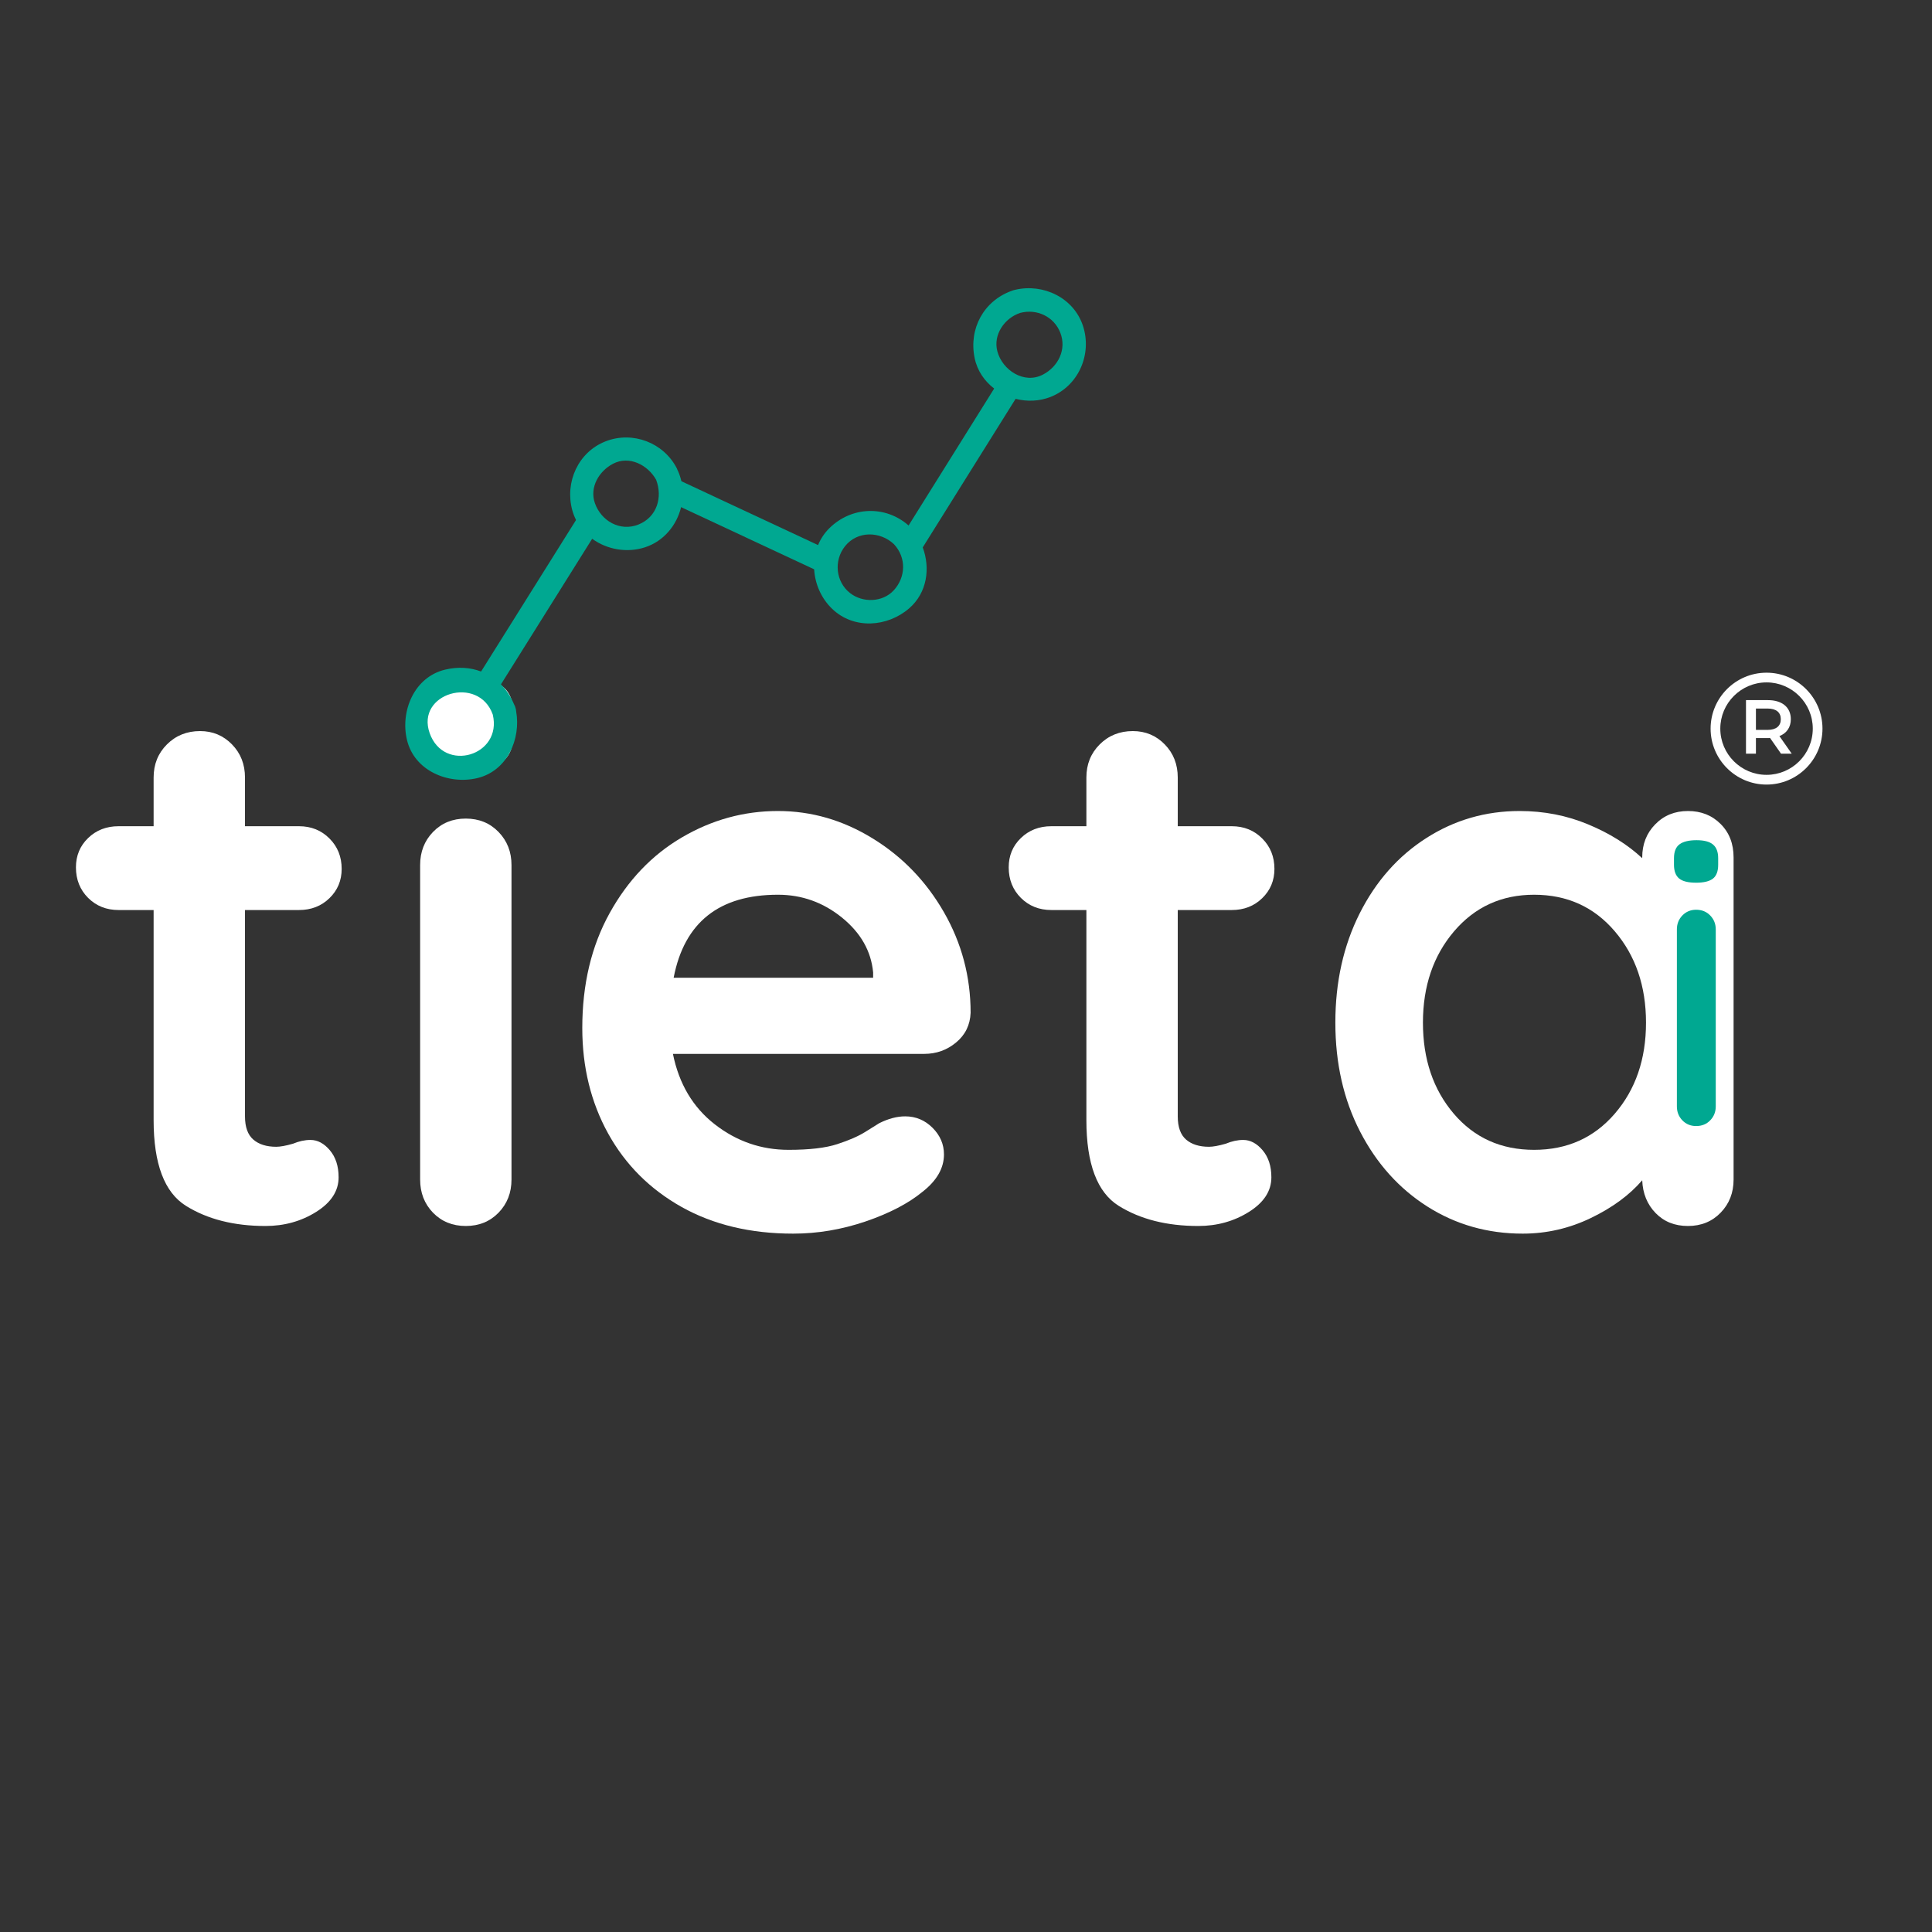
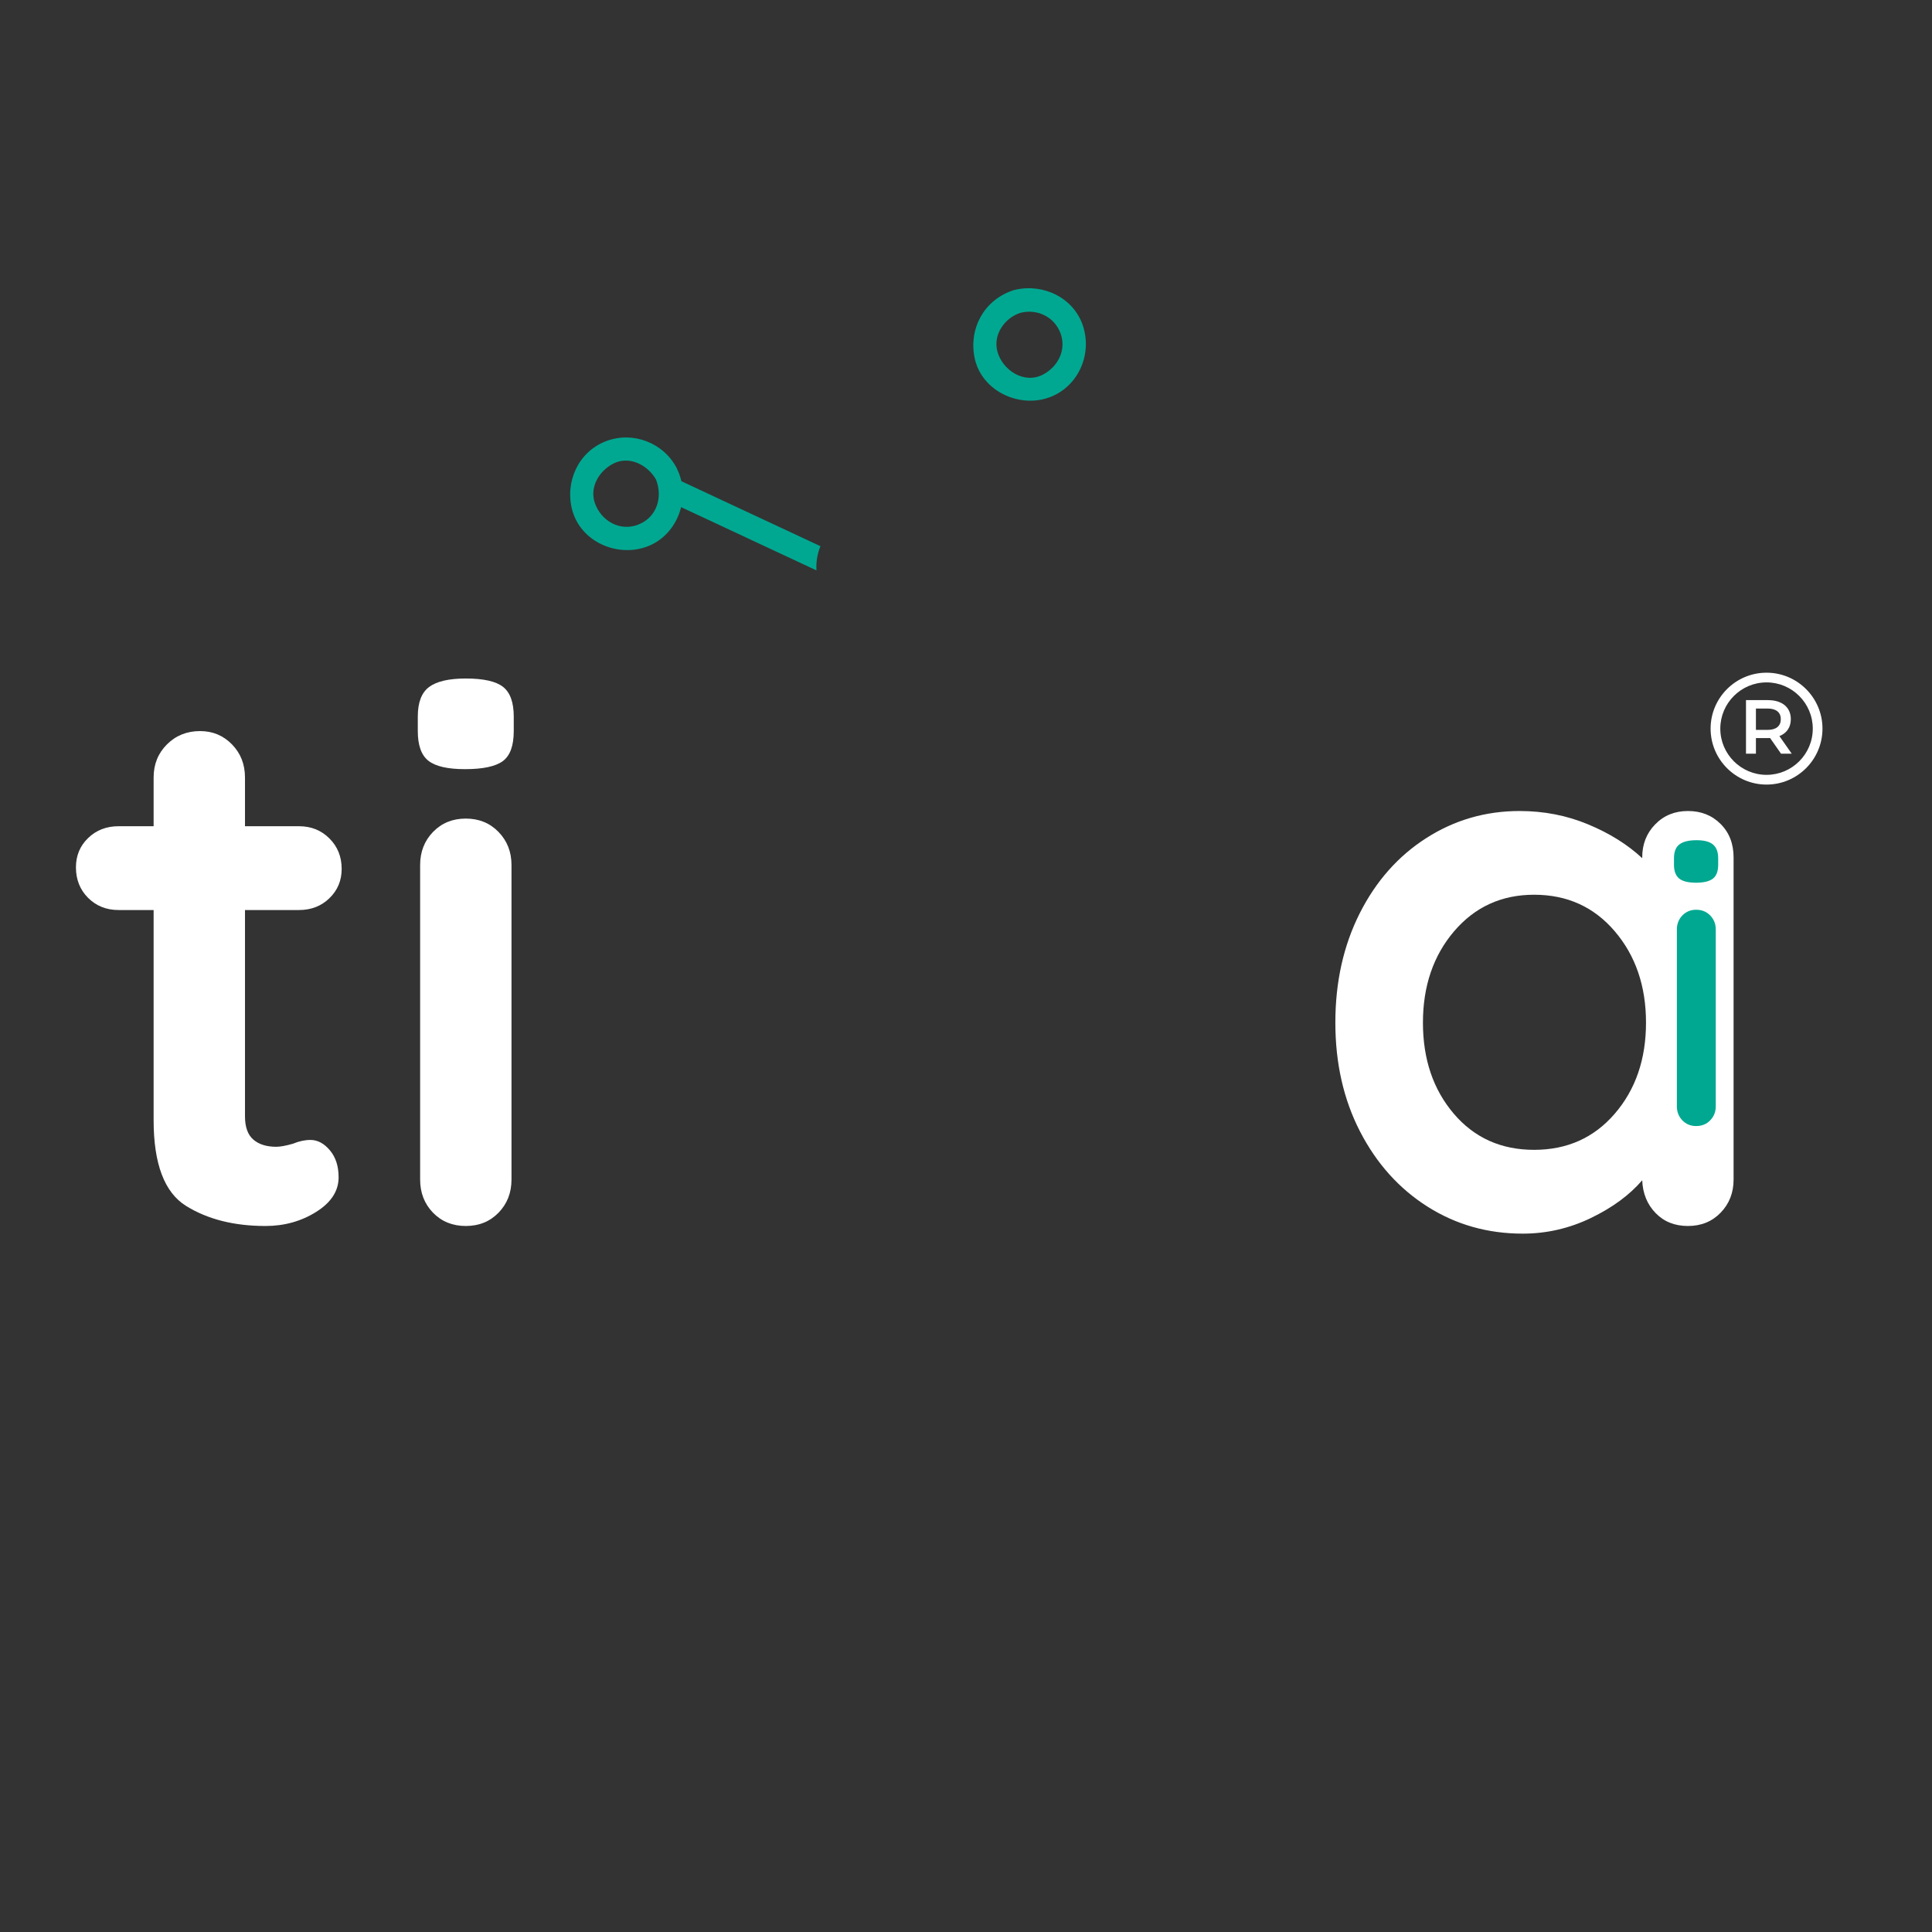
<svg xmlns="http://www.w3.org/2000/svg" width="500" zoomAndPan="magnify" viewBox="0 0 375 375" height="500" preserveAspectRatio="xMidYMid meet" version="1.0">
  <rect x="0" y="0" width="375" height="375" fill="#333333" stroke="none" />
  <defs>
    <g />
    <clipPath id="d457aa7b7c">
      <path d="M 176 74 L 198 74 L 198 107 L 176 107 Z M 176 74 " clip-rule="nonzero" />
    </clipPath>
    <clipPath id="71246d0d04">
      <path d="M 64.332 95.488 L 207.453 53.152 L 224.898 112.125 L 81.777 154.461 Z M 64.332 95.488 " clip-rule="nonzero" />
    </clipPath>
    <clipPath id="7fb4577e07">
      <path d="M 64.332 95.488 L 207.453 53.152 L 224.898 112.125 L 81.777 154.461 Z M 64.332 95.488 " clip-rule="nonzero" />
    </clipPath>
    <clipPath id="f271f292c5">
      <path d="M 131 93 L 160 93 L 160 111 L 131 111 Z M 131 93 " clip-rule="nonzero" />
    </clipPath>
    <clipPath id="38b8e58962">
      <path d="M 64.332 95.488 L 207.453 53.152 L 224.898 112.125 L 81.777 154.461 Z M 64.332 95.488 " clip-rule="nonzero" />
    </clipPath>
    <clipPath id="cdf49419bb">
      <path d="M 64.332 95.488 L 207.453 53.152 L 224.898 112.125 L 81.777 154.461 Z M 64.332 95.488 " clip-rule="nonzero" />
    </clipPath>
    <clipPath id="1da9f7dfc8">
      <path d="M 78 100 L 116 100 L 116 152 L 78 152 Z M 78 100 " clip-rule="nonzero" />
    </clipPath>
    <clipPath id="a27cdaee62">
-       <path d="M 64.332 95.488 L 207.453 53.152 L 224.898 112.125 L 81.777 154.461 Z M 64.332 95.488 " clip-rule="nonzero" />
-     </clipPath>
+       </clipPath>
    <clipPath id="7e621b0613">
      <path d="M 64.332 95.488 L 207.453 53.152 L 224.898 112.125 L 81.777 154.461 Z M 64.332 95.488 " clip-rule="nonzero" />
    </clipPath>
    <clipPath id="bfebf7153e">
      <path d="M 110 84 L 133 84 L 133 107 L 110 107 Z M 110 84 " clip-rule="nonzero" />
    </clipPath>
    <clipPath id="52328e548f">
      <path d="M 64.332 95.488 L 207.453 53.152 L 224.898 112.125 L 81.777 154.461 Z M 64.332 95.488 " clip-rule="nonzero" />
    </clipPath>
    <clipPath id="1e8f5e5c4e">
      <path d="M 64.332 95.488 L 207.453 53.152 L 224.898 112.125 L 81.777 154.461 Z M 64.332 95.488 " clip-rule="nonzero" />
    </clipPath>
    <clipPath id="d571394aa4">
      <path d="M 158 99 L 180 99 L 180 122 L 158 122 Z M 158 99 " clip-rule="nonzero" />
    </clipPath>
    <clipPath id="dfdcb24d77">
      <path d="M 64.332 95.488 L 207.453 53.152 L 224.898 112.125 L 81.777 154.461 Z M 64.332 95.488 " clip-rule="nonzero" />
    </clipPath>
    <clipPath id="8d529dcea8">
-       <path d="M 64.332 95.488 L 207.453 53.152 L 224.898 112.125 L 81.777 154.461 Z M 64.332 95.488 " clip-rule="nonzero" />
-     </clipPath>
+       </clipPath>
    <clipPath id="5c867b2d52">
      <path d="M 188 55 L 211 55 L 211 78 L 188 78 Z M 188 55 " clip-rule="nonzero" />
    </clipPath>
    <clipPath id="ec885406ef">
      <path d="M 64.332 95.488 L 207.453 53.152 L 224.898 112.125 L 81.777 154.461 Z M 64.332 95.488 " clip-rule="nonzero" />
    </clipPath>
    <clipPath id="9a4d18fbdf">
      <path d="M 64.332 95.488 L 207.453 53.152 L 224.898 112.125 L 81.777 154.461 Z M 64.332 95.488 " clip-rule="nonzero" />
    </clipPath>
    <clipPath id="79a44cbb61">
      <path d="M 332.027 130.57 L 353.777 130.57 L 353.777 152.32 L 332.027 152.32 Z M 332.027 130.57 " clip-rule="nonzero" />
    </clipPath>
  </defs>
  <g fill="#ffffff" fill-opacity="1">
    <g transform="translate(12.521, 237.964)">
      <g>
        <path d="M 47.734 -16.703 C 49.117 -16.703 50.375 -16.035 51.5 -14.703 C 52.633 -13.367 53.203 -11.617 53.203 -9.453 C 53.203 -6.797 51.75 -4.555 48.844 -2.734 C 45.938 -0.91 42.66 0 39.016 0 C 32.91 0 27.766 -1.301 23.578 -3.906 C 19.391 -6.52 17.297 -12.066 17.297 -20.547 L 17.297 -61.328 L 10.5 -61.328 C 8.133 -61.328 6.16 -62.113 4.578 -63.688 C 3.004 -65.27 2.219 -67.242 2.219 -69.609 C 2.219 -71.879 3.004 -73.773 4.578 -75.297 C 6.16 -76.828 8.133 -77.594 10.5 -77.594 L 17.297 -77.594 L 17.297 -87.047 C 17.297 -89.609 18.156 -91.75 19.875 -93.469 C 21.602 -95.195 23.75 -96.062 26.312 -96.062 C 28.77 -96.062 30.836 -95.195 32.516 -93.469 C 34.191 -91.75 35.031 -89.609 35.031 -87.047 L 35.031 -77.594 L 45.516 -77.594 C 47.879 -77.594 49.848 -76.801 51.422 -75.219 C 53.004 -73.645 53.797 -71.676 53.797 -69.312 C 53.797 -67.051 53.004 -65.156 51.422 -63.625 C 49.848 -62.094 47.879 -61.328 45.516 -61.328 L 35.031 -61.328 L 35.031 -21.281 C 35.031 -19.207 35.57 -17.703 36.656 -16.766 C 37.738 -15.836 39.219 -15.375 41.094 -15.375 C 41.875 -15.375 42.957 -15.57 44.344 -15.969 C 45.52 -16.457 46.648 -16.703 47.734 -16.703 Z M 47.734 -16.703 " />
      </g>
    </g>
  </g>
  <g fill="#ffffff" fill-opacity="1">
    <g transform="translate(72.969, 237.964)">
      <g>
        <path d="M 26.312 -9.016 C 26.312 -6.453 25.473 -4.305 23.797 -2.578 C 22.117 -0.859 20 0 17.438 0 C 14.875 0 12.754 -0.859 11.078 -2.578 C 9.41 -4.305 8.578 -6.453 8.578 -9.016 L 8.578 -70.062 C 8.578 -72.613 9.41 -74.754 11.078 -76.484 C 12.754 -78.211 14.875 -79.078 17.438 -79.078 C 20 -79.078 22.117 -78.211 23.797 -76.484 C 25.473 -74.754 26.312 -72.613 26.312 -70.062 Z M 17.297 -88.672 C 13.941 -88.672 11.57 -89.211 10.188 -90.297 C 8.812 -91.379 8.125 -93.301 8.125 -96.062 L 8.125 -98.875 C 8.125 -101.633 8.863 -103.555 10.344 -104.641 C 11.82 -105.723 14.188 -106.266 17.438 -106.266 C 20.883 -106.266 23.297 -105.723 24.672 -104.641 C 26.055 -103.555 26.75 -101.633 26.75 -98.875 L 26.75 -96.062 C 26.75 -93.207 26.035 -91.258 24.609 -90.219 C 23.18 -89.188 20.742 -88.672 17.297 -88.672 Z M 17.297 -88.672 " />
      </g>
    </g>
  </g>
  <g fill="#ffffff" fill-opacity="1">
    <g transform="translate(107.849, 237.964)">
      <g>
-         <path d="M 80.547 -41.391 C 80.453 -39.023 79.516 -37.102 77.734 -35.625 C 75.961 -34.145 73.895 -33.406 71.531 -33.406 L 22.766 -33.406 C 23.941 -27.594 26.648 -23.035 30.891 -19.734 C 35.129 -16.43 39.906 -14.781 45.219 -14.781 C 49.258 -14.781 52.41 -15.148 54.672 -15.891 C 56.941 -16.629 58.742 -17.414 60.078 -18.25 C 61.41 -19.094 62.32 -19.66 62.812 -19.953 C 64.582 -20.836 66.258 -21.281 67.844 -21.281 C 69.906 -21.281 71.676 -20.539 73.156 -19.062 C 74.633 -17.582 75.375 -15.859 75.375 -13.891 C 75.375 -11.234 73.992 -8.82 71.234 -6.656 C 68.473 -4.383 64.773 -2.457 60.141 -0.875 C 55.516 0.695 50.836 1.484 46.109 1.484 C 37.836 1.484 30.617 -0.238 24.453 -3.688 C 18.297 -7.145 13.539 -11.898 10.188 -17.953 C 6.844 -24.016 5.172 -30.836 5.172 -38.422 C 5.172 -46.898 6.941 -54.336 10.484 -60.734 C 14.035 -67.141 18.719 -72.039 24.531 -75.438 C 30.344 -78.844 36.551 -80.547 43.156 -80.547 C 49.656 -80.547 55.785 -78.77 61.547 -75.219 C 67.316 -71.676 71.926 -66.898 75.375 -60.891 C 78.82 -54.879 80.547 -48.379 80.547 -41.391 Z M 43.156 -64.297 C 31.727 -64.297 24.977 -58.926 22.906 -48.188 L 61.625 -48.188 L 61.625 -49.219 C 61.238 -53.352 59.223 -56.898 55.578 -59.859 C 51.93 -62.816 47.789 -64.297 43.156 -64.297 Z M 43.156 -64.297 " />
-       </g>
+         </g>
    </g>
  </g>
  <g fill="#ffffff" fill-opacity="1">
    <g transform="translate(193.57, 237.964)">
      <g>
-         <path d="M 47.734 -16.703 C 49.117 -16.703 50.375 -16.035 51.5 -14.703 C 52.633 -13.367 53.203 -11.617 53.203 -9.453 C 53.203 -6.797 51.75 -4.555 48.844 -2.734 C 45.938 -0.91 42.66 0 39.016 0 C 32.91 0 27.766 -1.301 23.578 -3.906 C 19.391 -6.52 17.297 -12.066 17.297 -20.547 L 17.297 -61.328 L 10.5 -61.328 C 8.133 -61.328 6.16 -62.113 4.578 -63.688 C 3.004 -65.27 2.219 -67.242 2.219 -69.609 C 2.219 -71.879 3.004 -73.773 4.578 -75.297 C 6.16 -76.828 8.133 -77.594 10.5 -77.594 L 17.297 -77.594 L 17.297 -87.047 C 17.297 -89.609 18.156 -91.75 19.875 -93.469 C 21.602 -95.195 23.75 -96.062 26.312 -96.062 C 28.77 -96.062 30.836 -95.195 32.516 -93.469 C 34.191 -91.75 35.031 -89.609 35.031 -87.047 L 35.031 -77.594 L 45.516 -77.594 C 47.879 -77.594 49.848 -76.801 51.422 -75.219 C 53.004 -73.645 53.797 -71.676 53.797 -69.312 C 53.797 -67.051 53.004 -65.156 51.422 -63.625 C 49.848 -62.094 47.879 -61.328 45.516 -61.328 L 35.031 -61.328 L 35.031 -21.281 C 35.031 -19.207 35.57 -17.703 36.656 -16.766 C 37.738 -15.836 39.219 -15.375 41.094 -15.375 C 41.875 -15.375 42.957 -15.57 44.344 -15.969 C 45.52 -16.457 46.648 -16.703 47.734 -16.703 Z M 47.734 -16.703 " />
-       </g>
+         </g>
    </g>
  </g>
  <g fill="#ffffff" fill-opacity="1">
    <g transform="translate(254.019, 237.964)">
      <g>
        <path d="M 73.609 -80.547 C 76.172 -80.547 78.285 -79.707 79.953 -78.031 C 81.629 -76.363 82.469 -74.195 82.469 -71.531 L 82.469 -9.016 C 82.469 -6.453 81.629 -4.305 79.953 -2.578 C 78.285 -0.859 76.172 0 73.609 0 C 71.047 0 68.953 -0.836 67.328 -2.516 C 65.703 -4.191 64.836 -6.312 64.734 -8.875 C 62.273 -6.008 58.953 -3.566 54.766 -1.547 C 50.578 0.473 46.164 1.484 41.531 1.484 C 34.727 1.484 28.566 -0.266 23.047 -3.766 C 17.535 -7.266 13.176 -12.117 9.969 -18.328 C 6.77 -24.535 5.172 -31.582 5.172 -39.469 C 5.172 -47.344 6.742 -54.41 9.891 -60.672 C 13.047 -66.93 17.359 -71.805 22.828 -75.297 C 28.297 -78.797 34.332 -80.547 40.938 -80.547 C 45.664 -80.547 50.098 -79.68 54.234 -77.953 C 58.379 -76.234 61.879 -74.047 64.734 -71.391 L 64.734 -71.531 C 64.734 -74.094 65.57 -76.234 67.25 -77.953 C 68.926 -79.68 71.047 -80.547 73.609 -80.547 Z M 43.75 -14.781 C 50.156 -14.781 55.375 -17.117 59.406 -21.797 C 63.445 -26.484 65.469 -32.375 65.469 -39.469 C 65.469 -46.562 63.445 -52.473 59.406 -57.203 C 55.375 -61.93 50.156 -64.297 43.75 -64.297 C 37.438 -64.297 32.258 -61.93 28.219 -57.203 C 24.188 -52.473 22.172 -46.562 22.172 -39.469 C 22.172 -32.375 24.164 -26.484 28.156 -21.797 C 32.145 -17.117 37.344 -14.781 43.75 -14.781 Z M 43.75 -14.781 " />
      </g>
    </g>
  </g>
  <g fill="#ffffff" fill-opacity="1">
    <g transform="translate(346.096, 237.964)">
      <g />
    </g>
  </g>
  <g clip-path="url(#d457aa7b7c)">
    <g clip-path="url(#71246d0d04)">
      <g clip-path="url(#7fb4577e07)">
-         <path fill="#00a891" d="M 193.238 74.984 C 187.684 83.832 181.641 93.578 176.086 102.426 C 176.094 102.43 176.098 102.434 176.105 102.441 C 176.211 102.523 176.32 102.613 176.422 102.727 C 176.531 102.828 176.625 102.938 176.711 103.051 C 177.633 104.117 178.352 105.352 178.844 106.664 C 184.867 97.066 191.379 86.57 197.402 76.973 C 195.895 76.594 194.469 75.918 193.238 74.984 Z M 193.238 74.984 " fill-opacity="1" fill-rule="nonzero" />
-       </g>
+         </g>
    </g>
  </g>
  <g clip-path="url(#f271f292c5)">
    <g clip-path="url(#38b8e58962)">
      <g clip-path="url(#cdf49419bb)">
        <path fill="#00a891" d="M 131.812 93.199 C 132.18 94.867 132.141 96.594 131.742 98.223 C 140.352 102.223 149.859 106.711 158.473 110.711 C 158.383 109.113 158.633 107.504 159.246 106.016 C 150.402 101.906 140.66 97.309 131.812 93.199 Z M 131.812 93.199 " fill-opacity="1" fill-rule="nonzero" />
      </g>
    </g>
  </g>
  <g clip-path="url(#1da9f7dfc8)">
    <g clip-path="url(#a27cdaee62)">
      <g clip-path="url(#7e621b0613)">
        <path fill="#00a891" d="M 93.379 130.34 C 91.277 129.547 88.891 129.383 86.41 129.973 C 80.371 131.41 77.668 138.059 78.992 143.617 C 80.43 149.656 87.078 152.355 92.637 151.031 C 98.434 149.652 101.145 143.477 100.184 138.062 C 100.172 137.848 100.141 137.629 100.055 137.387 C 99.996 137.145 99.906 136.945 99.801 136.762 C 99.168 135.23 98.297 133.906 97.234 132.836 C 103.145 123.422 109.297 113.559 115.207 104.145 C 113.91 103.203 112.82 101.98 112.07 100.516 C 105.922 110.305 99.527 120.547 93.379 130.34 Z M 83.402 142.312 C 80.641 134.543 92.898 130.961 95.645 138.691 C 97.555 146.707 86.16 150.078 83.402 142.312 Z M 83.402 142.312 " fill-opacity="1" fill-rule="nonzero" />
      </g>
    </g>
  </g>
  <g clip-path="url(#bfebf7153e)">
    <g clip-path="url(#52328e548f)">
      <g clip-path="url(#1e8f5e5c4e)">
        <path fill="#00a891" d="M 131.621 91.469 C 131.586 91.391 131.551 91.312 131.508 91.238 C 131.469 91.129 131.426 91.016 131.371 90.906 C 128.805 85.902 122.793 83.621 117.555 85.66 C 112.227 87.738 109.625 93.566 111.062 98.977 C 111.25 99.68 111.508 100.34 111.828 100.961 C 112.578 102.43 113.668 103.652 114.965 104.594 C 117.836 106.676 121.723 107.371 125.207 106.227 C 128.84 105.035 131.336 101.965 132.191 98.469 C 132.59 96.836 132.629 95.113 132.262 93.441 C 132.113 92.773 131.902 92.109 131.621 91.469 Z M 123.902 101.82 C 120.352 103.227 116.684 101.117 115.473 97.672 C 114.379 94.574 116.277 91.438 118.984 90.016 C 122.156 88.355 125.762 90.273 127.348 93.113 C 128.66 96.523 127.516 100.391 123.902 101.82 Z M 123.902 101.82 " fill-opacity="1" fill-rule="nonzero" />
      </g>
    </g>
  </g>
  <g clip-path="url(#d571394aa4)">
    <g clip-path="url(#dfdcb24d77)">
      <g clip-path="url(#8d529dcea8)">
        <path fill="#00a891" d="M 176.664 102.277 C 176.562 102.164 176.457 102.074 176.348 101.992 C 176.344 101.984 176.336 101.98 176.332 101.977 C 171.844 98.047 165.309 98.293 161.023 102.48 C 160.031 103.449 159.297 104.57 158.797 105.77 C 158.184 107.258 157.934 108.867 158.023 110.469 C 158.18 113.332 159.41 116.164 161.539 118.191 C 165.754 122.219 172.254 121.719 176.469 118.078 C 179.973 115.051 180.605 110.258 179.09 106.215 C 178.598 104.902 177.875 103.668 176.957 102.602 C 176.871 102.488 176.777 102.379 176.664 102.277 Z M 173.457 114.602 C 171.301 116.926 167.488 117.031 165.035 115.145 C 162.195 112.957 161.801 108.805 164.008 106.031 C 166.426 102.988 170.824 103.086 173.516 105.625 C 175.945 108.227 175.836 112.035 173.457 114.602 Z M 173.457 114.602 " fill-opacity="1" fill-rule="nonzero" />
      </g>
    </g>
  </g>
  <g clip-path="url(#5c867b2d52)">
    <g clip-path="url(#ec885406ef)">
      <g clip-path="url(#9a4d18fbdf)">
        <path fill="#00a891" d="M 210.211 63.273 C 208.418 57.789 202.516 54.988 197.09 56.238 C 196.969 56.258 196.848 56.285 196.719 56.328 C 196.59 56.363 196.477 56.406 196.363 56.453 C 190.922 58.414 188.004 63.828 189.176 69.496 C 189.688 71.977 191.105 74.004 192.992 75.434 C 194.223 76.367 195.652 77.043 197.16 77.422 C 199.355 77.973 201.715 77.898 203.871 77.059 C 209.336 74.93 212.004 68.766 210.211 63.273 Z M 202.445 72.703 C 198.75 74.637 194.551 71.824 193.586 68.191 C 192.723 64.941 195.008 61.719 198.023 60.734 C 201.227 59.883 204.582 61.438 205.805 64.578 C 207.07 67.832 205.398 71.156 202.445 72.703 Z M 202.445 72.703 " fill-opacity="1" fill-rule="nonzero" />
      </g>
    </g>
  </g>
  <g fill="#00a891" fill-opacity="1">
    <g transform="translate(320.247, 218.566)">
      <g>
        <path d="M 12.781 -3.812 C 12.781 -2.75 12.422 -1.848 11.703 -1.109 C 10.992 -0.367 10.082 0 8.969 0 C 7.906 0 7.016 -0.367 6.297 -1.109 C 5.586 -1.848 5.234 -2.75 5.234 -3.812 L 5.234 -38.172 C 5.234 -39.234 5.586 -40.133 6.297 -40.875 C 7.016 -41.613 7.906 -41.984 8.969 -41.984 C 10.082 -41.984 10.992 -41.613 11.703 -40.875 C 12.422 -40.133 12.781 -39.234 12.781 -38.172 Z M 8.969 -47.234 C 7.426 -47.234 6.32 -47.508 5.656 -48.062 C 5 -48.613 4.672 -49.5 4.672 -50.719 L 4.672 -51.984 C 4.672 -53.254 5.031 -54.156 5.75 -54.688 C 6.469 -55.219 7.566 -55.484 9.047 -55.484 C 10.523 -55.484 11.594 -55.203 12.25 -54.641 C 12.914 -54.086 13.25 -53.203 13.25 -51.984 L 13.25 -50.719 C 13.25 -49.445 12.906 -48.547 12.219 -48.016 C 11.531 -47.492 10.445 -47.234 8.969 -47.234 Z M 8.969 -47.234 " />
      </g>
    </g>
  </g>
  <path fill="#ffffff" d="M 343.082 141.672 L 340.824 141.672 L 340.824 137.527 L 343.082 137.527 C 344.773 137.527 345.652 138.285 345.652 139.594 C 345.652 140.898 344.773 141.672 343.082 141.672 Z M 347.598 139.594 C 347.598 137.293 345.902 135.895 343.172 135.895 L 338.895 135.895 L 338.895 146.289 L 340.824 146.289 L 340.824 143.262 L 343.172 143.262 C 343.305 143.262 343.438 143.262 343.57 143.246 L 345.695 146.289 L 347.773 146.289 L 345.383 142.875 C 346.793 142.324 347.598 141.168 347.598 139.594 " fill-opacity="1" fill-rule="nonzero" />
  <g clip-path="url(#79a44cbb61)">
    <path fill="#ffffff" d="M 342.887 150.398 C 337.938 150.398 333.91 146.375 333.91 141.426 C 333.91 136.477 337.938 132.453 342.887 132.453 C 347.832 132.453 351.859 136.477 351.859 141.426 C 351.859 146.375 347.832 150.398 342.887 150.398 Z M 342.887 130.57 C 336.898 130.57 332.027 135.438 332.027 141.426 C 332.027 147.414 336.898 152.285 342.887 152.285 C 348.871 152.285 353.742 147.414 353.742 141.426 C 353.742 135.438 348.871 130.57 342.887 130.57 " fill-opacity="1" fill-rule="nonzero" />
  </g>
</svg>